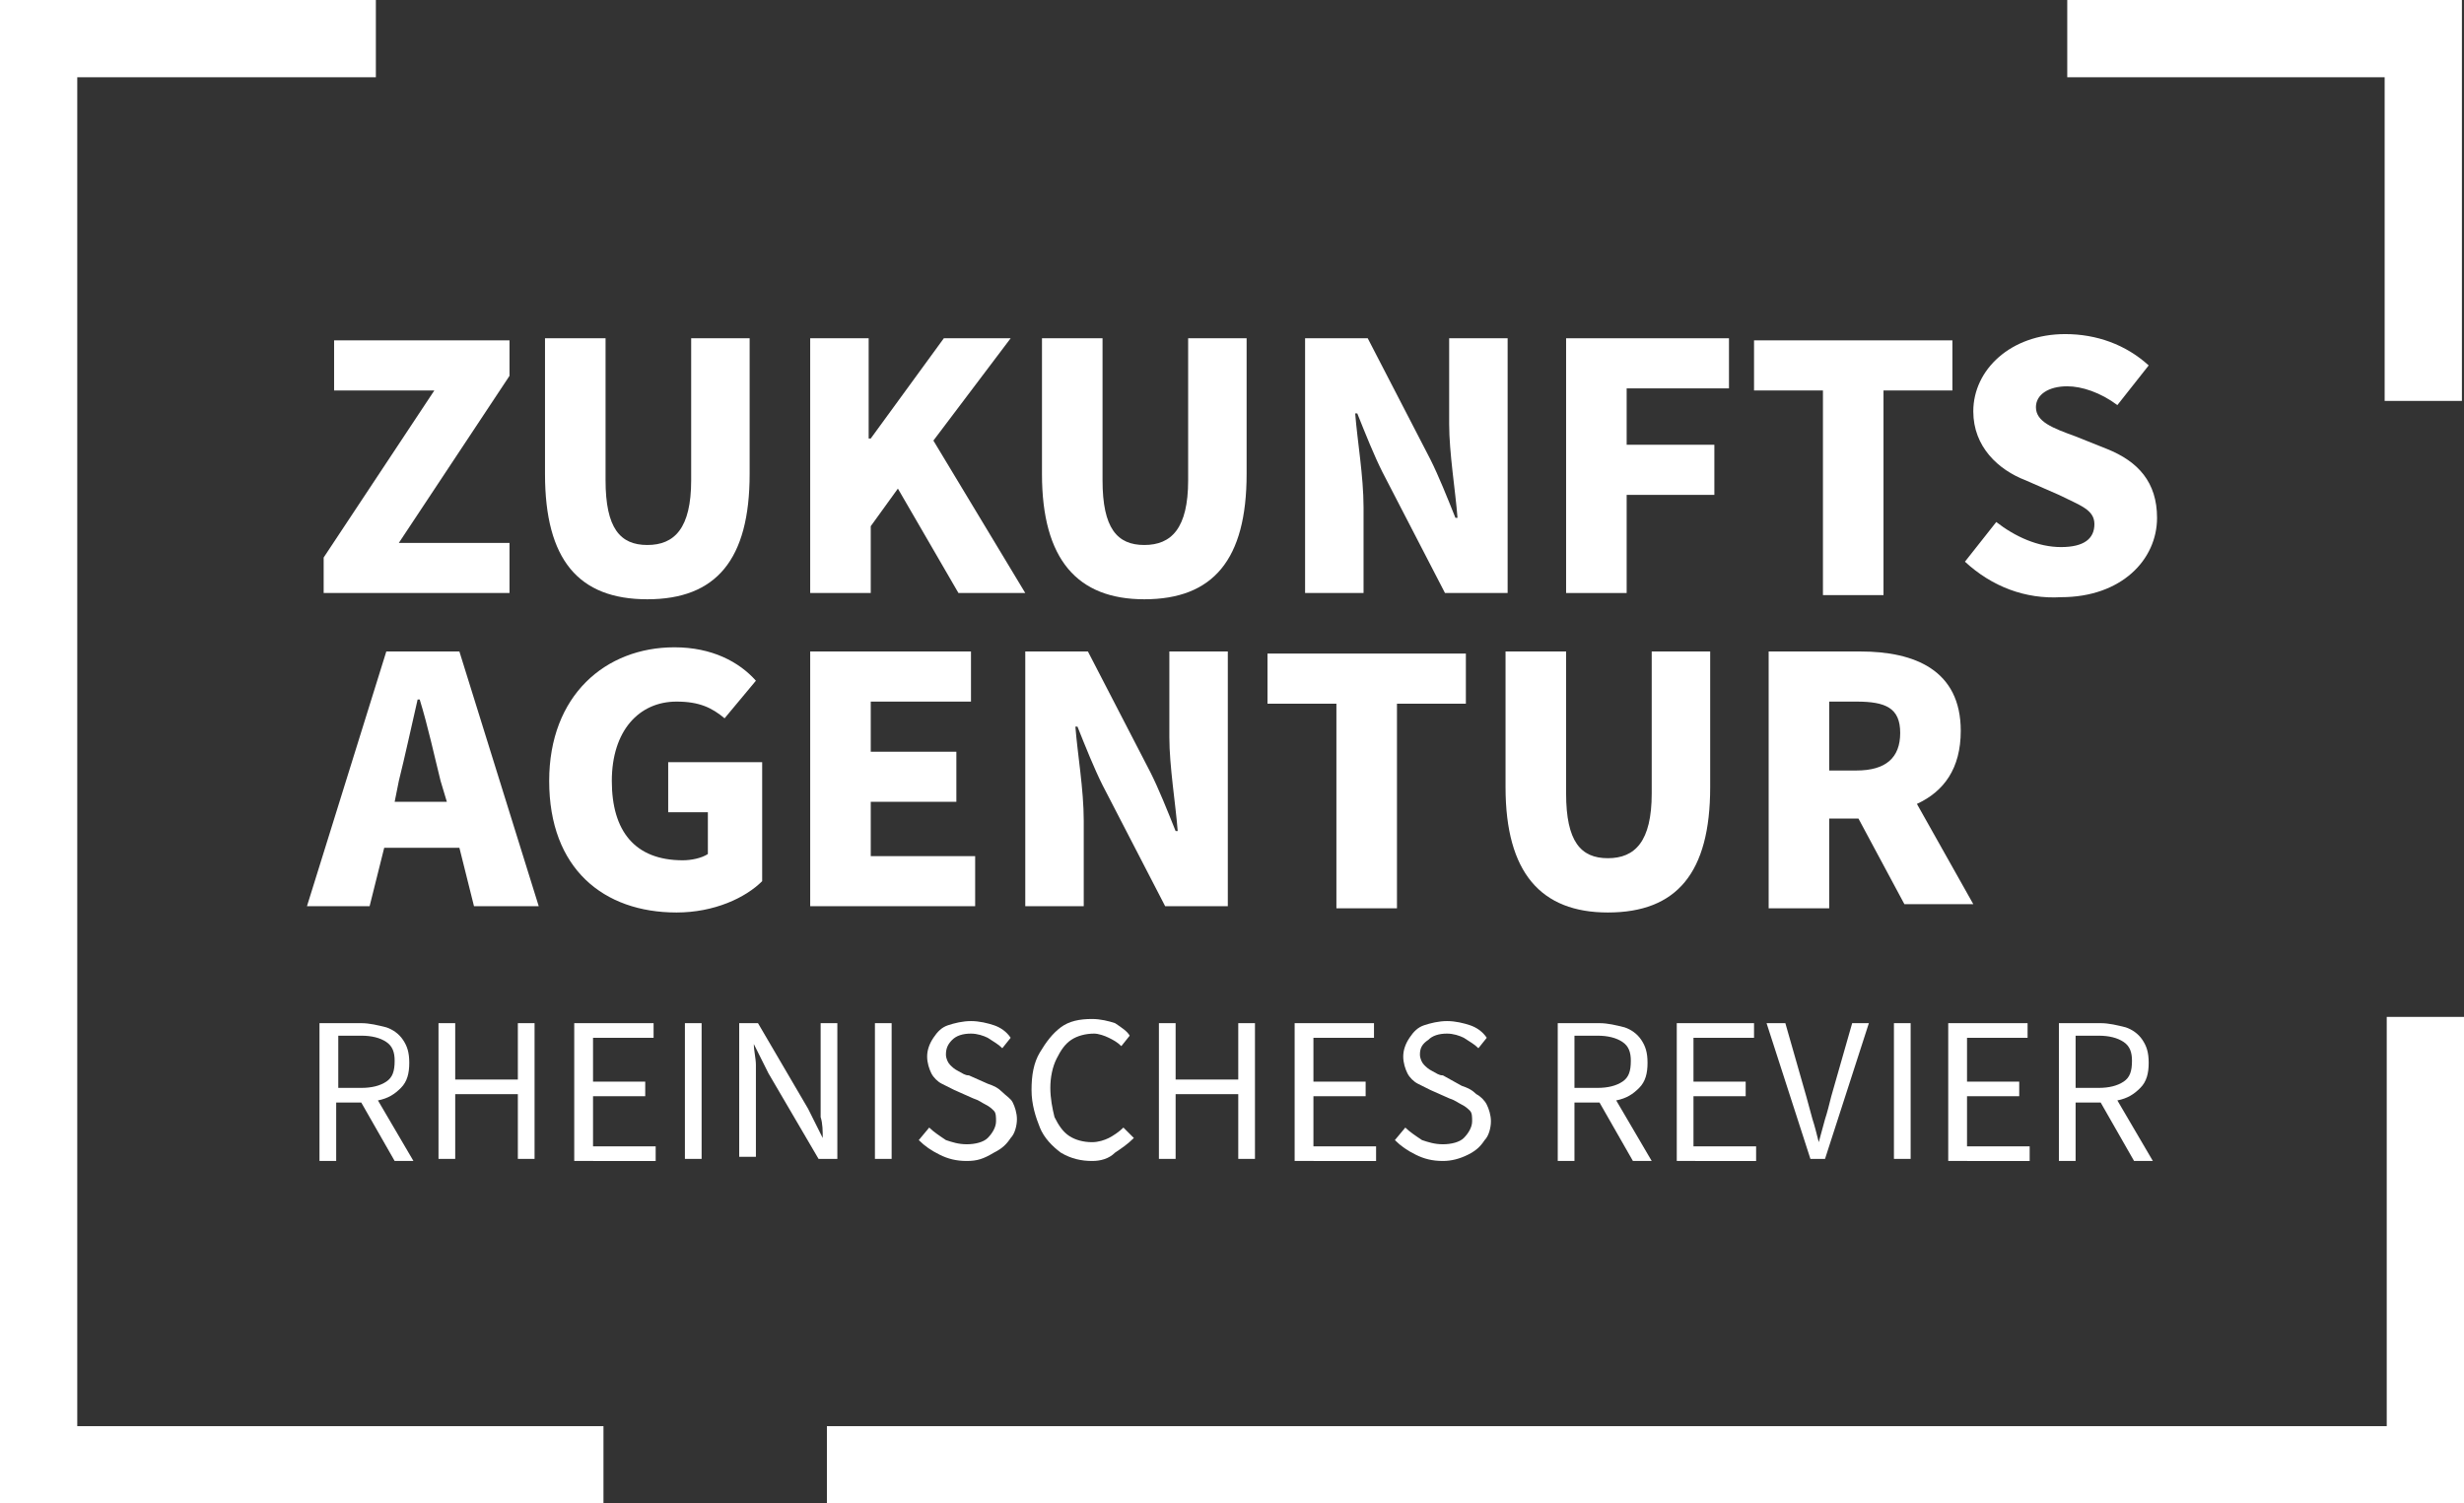
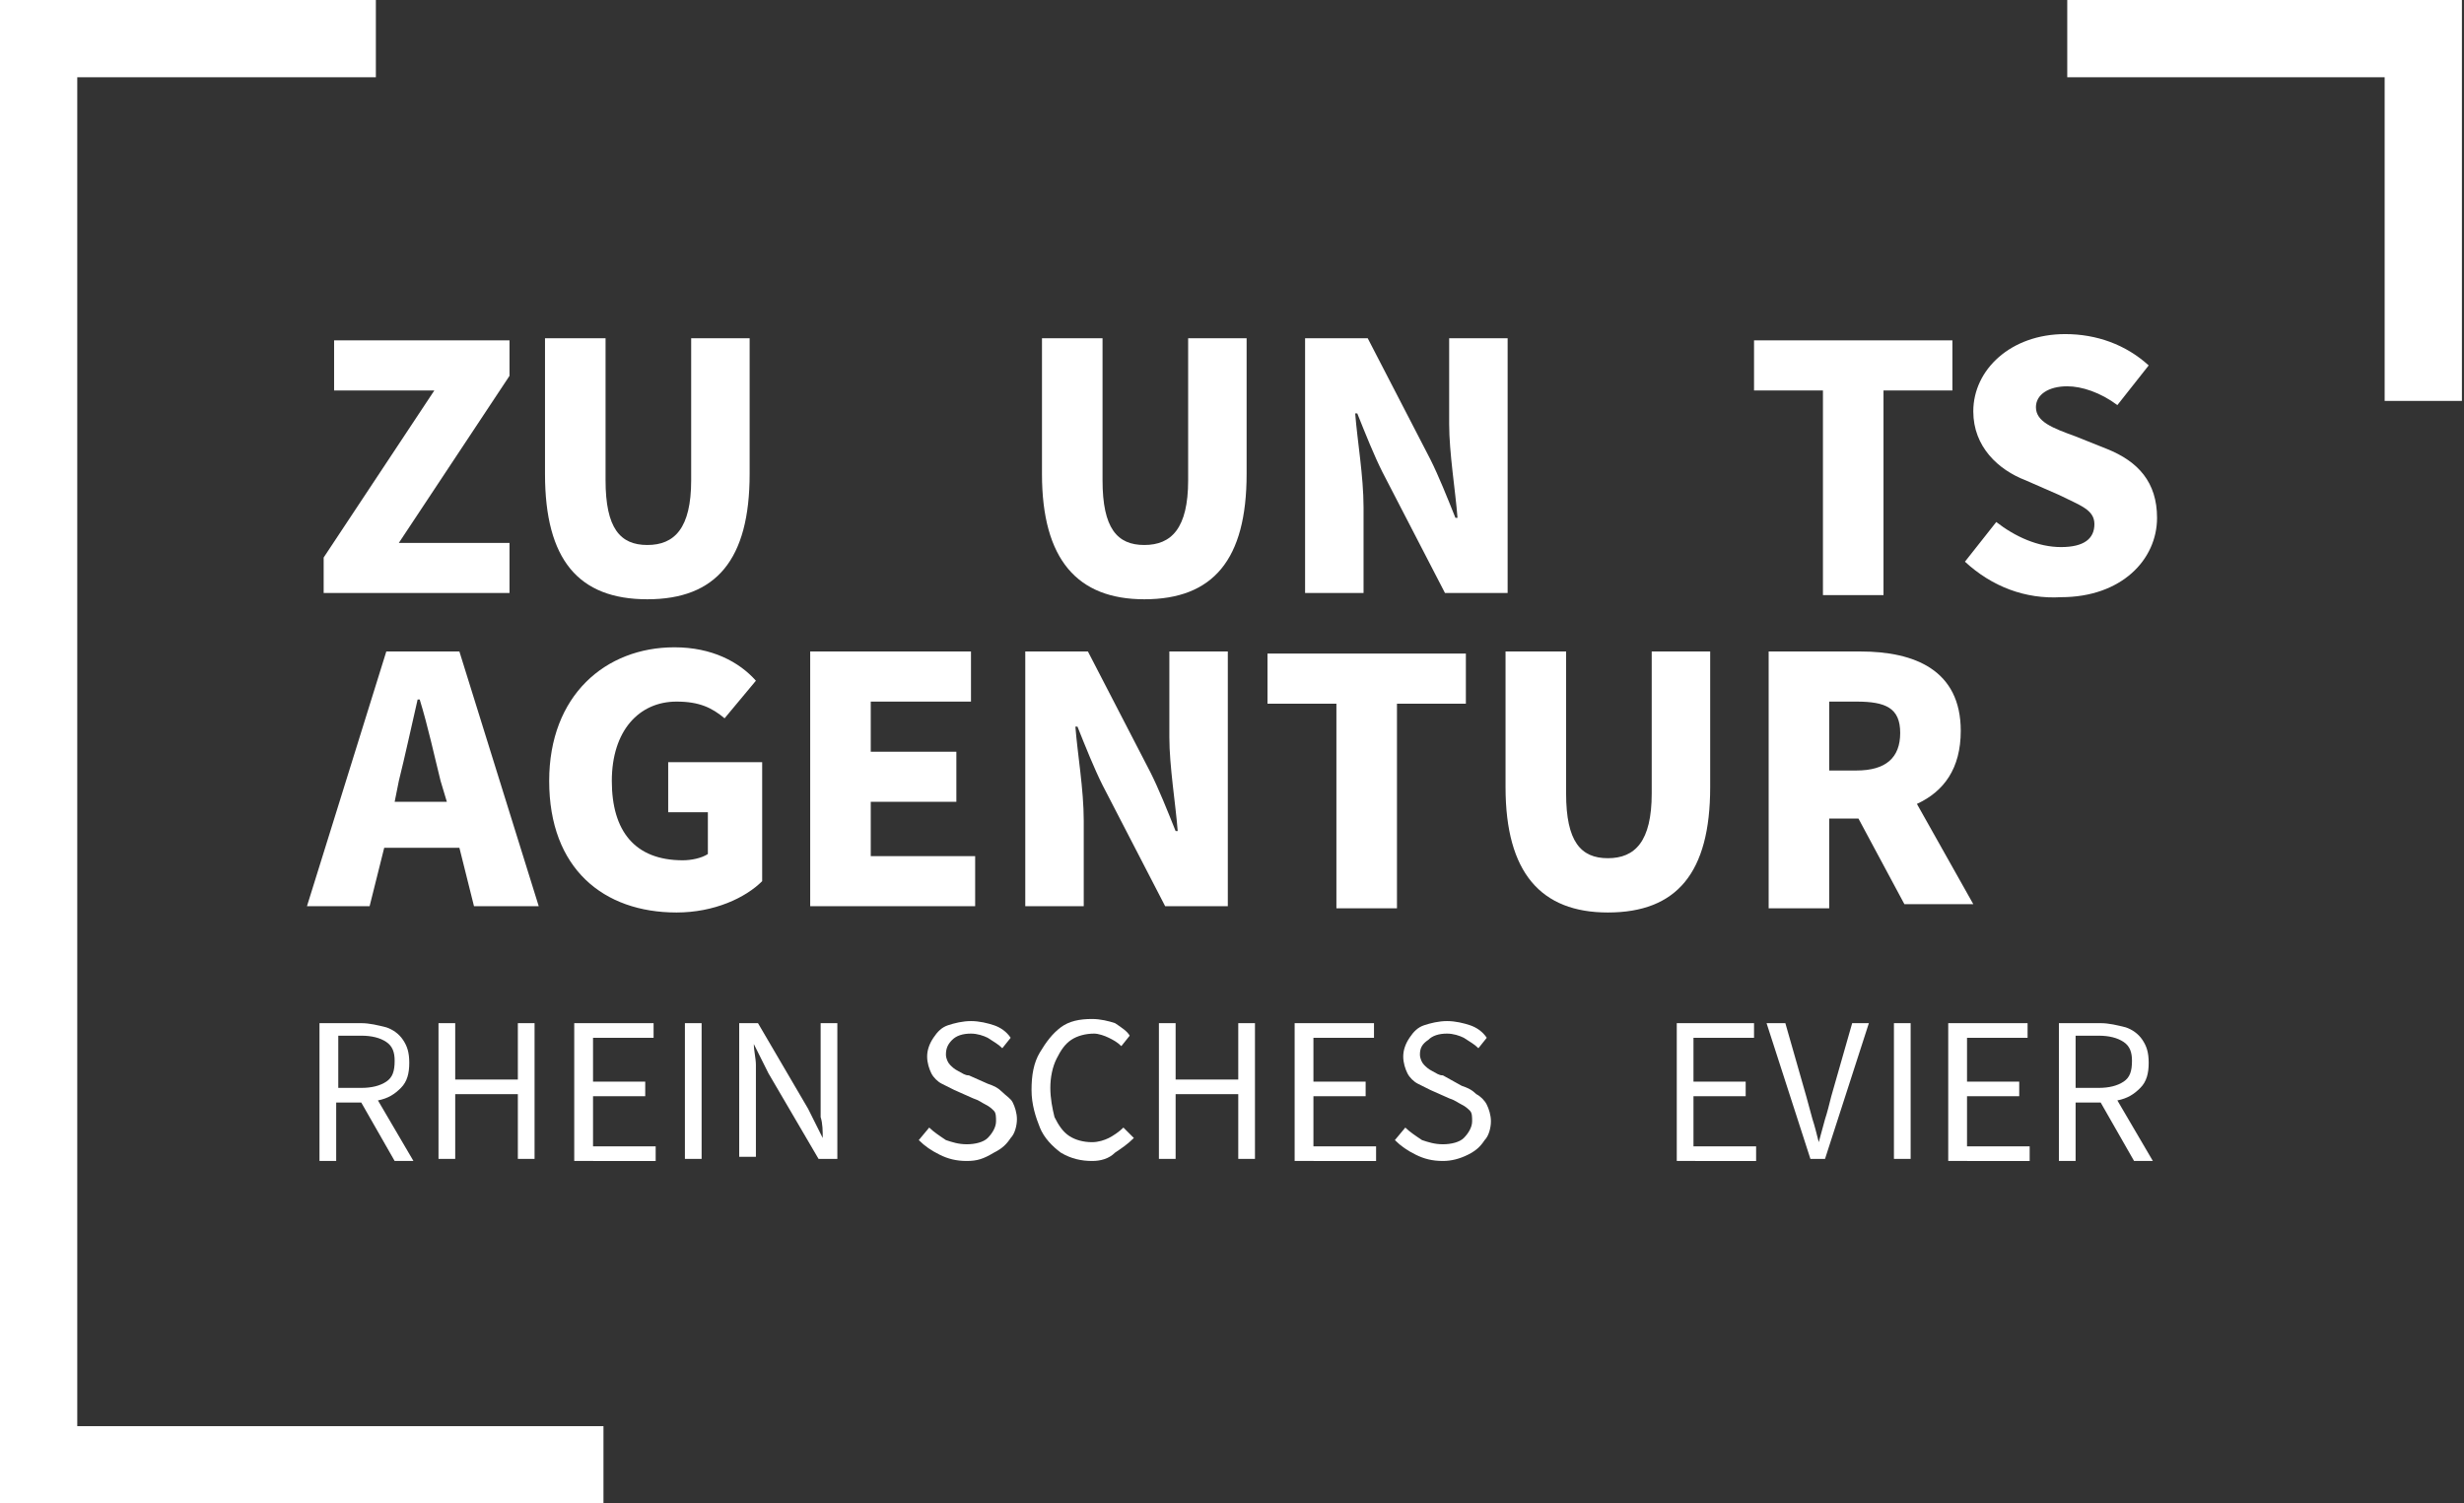
<svg xmlns="http://www.w3.org/2000/svg" version="1.1" id="Ebene_1" x="0px" y="0px" viewBox="0 0 118 72" style="enable-background:new 0 0 118 72;" xml:space="preserve">
  <rect x="0" y="0" width="118" height="72" fill="#333333" stroke="none" />
  <style type="text/css">
	.st0{fill:#FFFFFF;}
</style>
  <g>
    <g>
      <path class="st0" d="M15.3,55.5V49h2c0.4,0,0.8,0.1,1.2,0.2c0.3,0.1,0.6,0.3,0.8,0.6c0.2,0.3,0.3,0.6,0.3,1.1    c0,0.5-0.1,0.9-0.4,1.2c-0.3,0.3-0.6,0.5-1.1,0.6l1.7,2.9h-0.9l-1.6-2.8h-1.2v2.8H15.3z M16.2,52.1h1.1c0.5,0,0.9-0.1,1.2-0.3    c0.3-0.2,0.4-0.5,0.4-1c0-0.4-0.1-0.7-0.4-0.9c-0.3-0.2-0.7-0.3-1.2-0.3h-1.1V52.1z" />
      <path class="st0" d="M21,55.5V49h0.8v2.7h3V49h0.8v6.5h-0.8v-3.1h-3v3.1H21z" />
      <path class="st0" d="M27.5,55.5V49h3.8v0.7h-2.9v2.1h2.5v0.7h-2.5v2.4h3v0.7H27.5z" />
      <path class="st0" d="M32.8,55.5V49h0.8v6.5H32.8z" />
      <path class="st0" d="M35.4,55.5V49h0.9l2.4,4.1l0.7,1.4h0c0-0.3,0-0.7-0.1-1c0-0.4,0-0.7,0-1.1V49h0.8v6.5h-0.9l-2.4-4.1L36.1,50    h0c0,0.3,0.1,0.7,0.1,1c0,0.3,0,0.7,0,1v3.4H35.4z" />
-       <path class="st0" d="M41.9,55.5V49h0.8v6.5H41.9z" />
      <path class="st0" d="M46.3,55.6c-0.5,0-0.9-0.1-1.3-0.3c-0.4-0.2-0.7-0.4-1-0.7l0.5-0.6c0.2,0.2,0.5,0.4,0.8,0.6    c0.3,0.1,0.6,0.2,1,0.2c0.4,0,0.8-0.1,1-0.3c0.2-0.2,0.4-0.5,0.4-0.8c0-0.2,0-0.4-0.1-0.5c-0.1-0.1-0.2-0.2-0.4-0.3    c-0.2-0.1-0.3-0.2-0.6-0.3l-0.9-0.4c-0.2-0.1-0.4-0.2-0.6-0.3c-0.2-0.1-0.4-0.3-0.5-0.5c-0.1-0.2-0.2-0.5-0.2-0.8    c0-0.3,0.1-0.6,0.3-0.9c0.2-0.3,0.4-0.5,0.7-0.6c0.3-0.1,0.7-0.2,1.1-0.2c0.4,0,0.8,0.1,1.1,0.2c0.3,0.1,0.6,0.3,0.8,0.6l-0.4,0.5    c-0.2-0.2-0.4-0.3-0.7-0.5c-0.2-0.1-0.5-0.2-0.8-0.2c-0.4,0-0.7,0.1-0.9,0.3c-0.2,0.2-0.3,0.4-0.3,0.7c0,0.2,0.1,0.4,0.2,0.5    c0.1,0.1,0.2,0.2,0.4,0.3c0.2,0.1,0.3,0.2,0.5,0.2l0.9,0.4c0.3,0.1,0.5,0.2,0.7,0.4s0.4,0.3,0.5,0.5c0.1,0.2,0.2,0.5,0.2,0.8    c0,0.3-0.1,0.7-0.3,0.9c-0.2,0.3-0.4,0.5-0.8,0.7C47.1,55.5,46.8,55.6,46.3,55.6z" />
      <path class="st0" d="M52.3,55.6c-0.5,0-1-0.1-1.5-0.4c-0.4-0.3-0.8-0.7-1-1.2c-0.2-0.5-0.4-1.1-0.4-1.8c0-0.7,0.1-1.3,0.4-1.8    s0.6-0.9,1-1.2c0.4-0.3,0.9-0.4,1.5-0.4c0.4,0,0.8,0.1,1.1,0.2c0.3,0.2,0.6,0.4,0.7,0.6l-0.4,0.5c-0.2-0.2-0.4-0.3-0.6-0.4    c-0.2-0.1-0.5-0.2-0.7-0.2c-0.4,0-0.8,0.1-1.1,0.3c-0.3,0.2-0.5,0.5-0.7,0.9c-0.2,0.4-0.3,0.9-0.3,1.4c0,0.5,0.1,1,0.2,1.4    c0.2,0.4,0.4,0.7,0.7,0.9c0.3,0.2,0.7,0.3,1.1,0.3c0.3,0,0.6-0.1,0.8-0.2c0.2-0.1,0.5-0.3,0.7-0.5l0.5,0.5    c-0.3,0.3-0.6,0.5-0.9,0.7C53.1,55.5,52.7,55.6,52.3,55.6z" />
      <path class="st0" d="M55.5,55.5V49h0.8v2.7h3V49h0.8v6.5h-0.8v-3.1h-3v3.1H55.5z" />
      <path class="st0" d="M62,55.5V49h3.8v0.7h-2.9v2.1h2.5v0.7h-2.5v2.4h3v0.7H62z" />
      <path class="st0" d="M69.1,55.6c-0.5,0-0.9-0.1-1.3-0.3c-0.4-0.2-0.7-0.4-1-0.7l0.5-0.6c0.2,0.2,0.5,0.4,0.8,0.6    c0.3,0.1,0.6,0.2,1,0.2c0.4,0,0.8-0.1,1-0.3c0.2-0.2,0.4-0.5,0.4-0.8c0-0.2,0-0.4-0.1-0.5c-0.1-0.1-0.2-0.2-0.4-0.3    c-0.2-0.1-0.3-0.2-0.6-0.3l-0.9-0.4c-0.2-0.1-0.4-0.2-0.6-0.3c-0.2-0.1-0.4-0.3-0.5-0.5c-0.1-0.2-0.2-0.5-0.2-0.8    c0-0.3,0.1-0.6,0.3-0.9c0.2-0.3,0.4-0.5,0.7-0.6c0.3-0.1,0.7-0.2,1.1-0.2s0.8,0.1,1.1,0.2c0.3,0.1,0.6,0.3,0.8,0.6l-0.4,0.5    c-0.2-0.2-0.4-0.3-0.7-0.5c-0.2-0.1-0.5-0.2-0.8-0.2c-0.4,0-0.7,0.1-0.9,0.3C68.1,50,68,50.2,68,50.5c0,0.2,0.1,0.4,0.2,0.5    c0.1,0.1,0.2,0.2,0.4,0.3c0.2,0.1,0.3,0.2,0.5,0.2L70,52c0.3,0.1,0.5,0.2,0.7,0.4c0.2,0.1,0.4,0.3,0.5,0.5    c0.1,0.2,0.2,0.5,0.2,0.8c0,0.3-0.1,0.7-0.3,0.9c-0.2,0.3-0.4,0.5-0.8,0.7C69.9,55.5,69.5,55.6,69.1,55.6z" />
-       <path class="st0" d="M74.6,55.5V49h2c0.4,0,0.8,0.1,1.2,0.2c0.3,0.1,0.6,0.3,0.8,0.6c0.2,0.3,0.3,0.6,0.3,1.1    c0,0.5-0.1,0.9-0.4,1.2c-0.3,0.3-0.6,0.5-1.1,0.6l1.7,2.9h-0.9l-1.6-2.8h-1.2v2.8H74.6z M75.4,52.1h1.1c0.5,0,0.9-0.1,1.2-0.3    c0.3-0.2,0.4-0.5,0.4-1c0-0.4-0.1-0.7-0.4-0.9c-0.3-0.2-0.7-0.3-1.2-0.3h-1.1V52.1z" />
      <path class="st0" d="M80.3,55.5V49H84v0.7h-2.9v2.1h2.5v0.7h-2.5v2.4h3v0.7H80.3z" />
      <path class="st0" d="M86.7,55.5L84.6,49h0.9l1,3.5c0.1,0.4,0.2,0.7,0.3,1.1c0.1,0.3,0.2,0.7,0.3,1.1h0c0.1-0.4,0.2-0.7,0.3-1.1    c0.1-0.3,0.2-0.7,0.3-1.1l1-3.5h0.8l-2.1,6.5H86.7z" />
      <path class="st0" d="M90.7,55.5V49h0.8v6.5H90.7z" />
      <path class="st0" d="M93.3,55.5V49h3.8v0.7h-2.9v2.1h2.5v0.7h-2.5v2.4h3v0.7H93.3z" />
      <path class="st0" d="M98.6,55.5V49h2c0.4,0,0.8,0.1,1.2,0.2c0.3,0.1,0.6,0.3,0.8,0.6c0.2,0.3,0.3,0.6,0.3,1.1    c0,0.5-0.1,0.9-0.4,1.2c-0.3,0.3-0.6,0.5-1.1,0.6l1.7,2.9h-0.9l-1.6-2.8h-1.2v2.8H98.6z M99.4,52.1h1.1c0.5,0,0.9-0.1,1.2-0.3    c0.3-0.2,0.4-0.5,0.4-1c0-0.4-0.1-0.7-0.4-0.9c-0.3-0.2-0.7-0.3-1.2-0.3h-1.1V52.1z" />
    </g>
    <g>
      <path class="st0" d="M15.5,26.7l5.3-8H16v-2.4h8.4V18l-5.3,8h5.3v2.4h-8.9V26.7z" />
      <path class="st0" d="M26.1,22.7v-6.5h2.9V23c0,2.3,0.7,3.1,2,3.1c1.3,0,2.1-0.8,2.1-3.1v-6.8h2.8v6.5c0,4.1-1.6,6-4.9,6    S26.1,26.8,26.1,22.7z" />
-       <path class="st0" d="M38.7,16.2h2.9v4.8h0.1l3.5-4.8h3.2l-3.7,4.9l4.4,7.3h-3.2l-2.9-5l-1.3,1.8v3.2h-2.9V16.2z" />
      <path class="st0" d="M49.9,22.7v-6.5h2.9V23c0,2.3,0.7,3.1,2,3.1c1.3,0,2.1-0.8,2.1-3.1v-6.8h2.8v6.5c0,4.1-1.6,6-4.9,6    C51.6,28.7,49.9,26.8,49.9,22.7z" />
      <path class="st0" d="M62.5,16.2h3l3,5.8c0.4,0.8,0.8,1.8,1.2,2.8h0.1c-0.1-1.3-0.4-3.1-0.4-4.5v-4.1h2.8v12.2h-3l-3-5.8    c-0.4-0.8-0.8-1.8-1.2-2.8h-0.1c0.1,1.3,0.4,3,0.4,4.5v4.1h-2.8V16.2z" />
-       <path class="st0" d="M75,16.2h7.8v2.4h-4.9v2.7h4.2v2.4h-4.2v4.7H75V16.2z" />
      <path class="st0" d="M87.3,18.7h-3.3v-2.4h9.5v2.4h-3.3v9.8h-2.9V18.7z" />
      <path class="st0" d="M94.1,26.9l1.5-1.9c0.9,0.7,2,1.2,3.1,1.2c1.1,0,1.6-0.4,1.6-1.1c0-0.7-0.7-0.9-1.7-1.4l-1.6-0.7    c-1.3-0.5-2.5-1.6-2.5-3.3c0-2,1.8-3.7,4.4-3.7c1.5,0,2.9,0.5,4,1.5l-1.5,1.9c-0.8-0.6-1.7-0.9-2.4-0.9c-0.9,0-1.5,0.4-1.5,1    c0,0.7,0.8,1,1.9,1.4l1.5,0.6c1.5,0.6,2.4,1.6,2.4,3.3c0,2-1.7,3.8-4.6,3.8C97,28.7,95.4,28.1,94.1,26.9z" />
      <path class="st0" d="M18.5,31.2H22l3.8,12.2h-3.1L22,40.6h-3.6l-0.7,2.8h-3L18.5,31.2z M18.9,38.4h2.5l-0.3-1    c-0.3-1.2-0.6-2.6-1-3.9h-0.1c-0.3,1.3-0.6,2.7-0.9,3.9L18.9,38.4z" />
      <path class="st0" d="M26.3,37.4c0-4.1,2.7-6.4,6-6.4c1.8,0,3.1,0.7,3.9,1.6l-1.5,1.8c-0.6-0.5-1.2-0.8-2.3-0.8    c-1.8,0-3.1,1.4-3.1,3.8c0,2.4,1.1,3.8,3.4,3.8c0.4,0,0.9-0.1,1.2-0.3v-2h-1.9v-2.4h4.5v5.7c-0.8,0.8-2.3,1.5-4.1,1.5    C28.9,43.7,26.3,41.6,26.3,37.4z" />
      <path class="st0" d="M38.8,31.2h7.7v2.4h-4.8V36h4.1v2.4h-4.1V41h5v2.4h-7.9V31.2z" />
      <path class="st0" d="M49.1,31.2h3l3,5.8c0.4,0.8,0.8,1.8,1.2,2.8h0.1c-0.1-1.3-0.4-3.1-0.4-4.5v-4.1h2.8v12.2h-3l-3-5.8    c-0.4-0.8-0.8-1.8-1.2-2.8h-0.1c0.1,1.3,0.4,3,0.4,4.5v4.1h-2.8V31.2z" />
      <path class="st0" d="M64,33.7h-3.3v-2.4h9.5v2.4h-3.3v9.8H64V33.7z" />
      <path class="st0" d="M72.1,37.7v-6.5H75V38c0,2.3,0.7,3.1,2,3.1c1.3,0,2.1-0.8,2.1-3.1v-6.8h2.8v6.5c0,4.1-1.6,6-4.9,6    C73.8,43.7,72.1,41.8,72.1,37.7z" />
      <path class="st0" d="M84.6,31.2h4.5c2.6,0,4.8,0.9,4.8,3.8c0,1.8-0.8,2.9-2.1,3.5l2.7,4.8h-3.3L89,39.2h-1.4v4.3h-2.9V31.2z     M88.9,36.9c1.4,0,2.1-0.6,2.1-1.8c0-1.2-0.7-1.5-2.1-1.5h-1.3v3.3H88.9z" />
    </g>
    <polygon class="st0" points="3.7,68.3 28.9,68.3 28.9,72 0,72 0,0 18,0 18,3.7 3.7,3.7  " />
-     <polygon class="st0" points="114.3,48.7 118,48.7 118,72 39.6,72 39.6,68.3 114.3,68.3  " />
    <polygon class="st0" points="99,3.7 99,0 117.9,0 117.9,19.2 114.2,19.2 114.2,3.7  " />
  </g>
</svg>